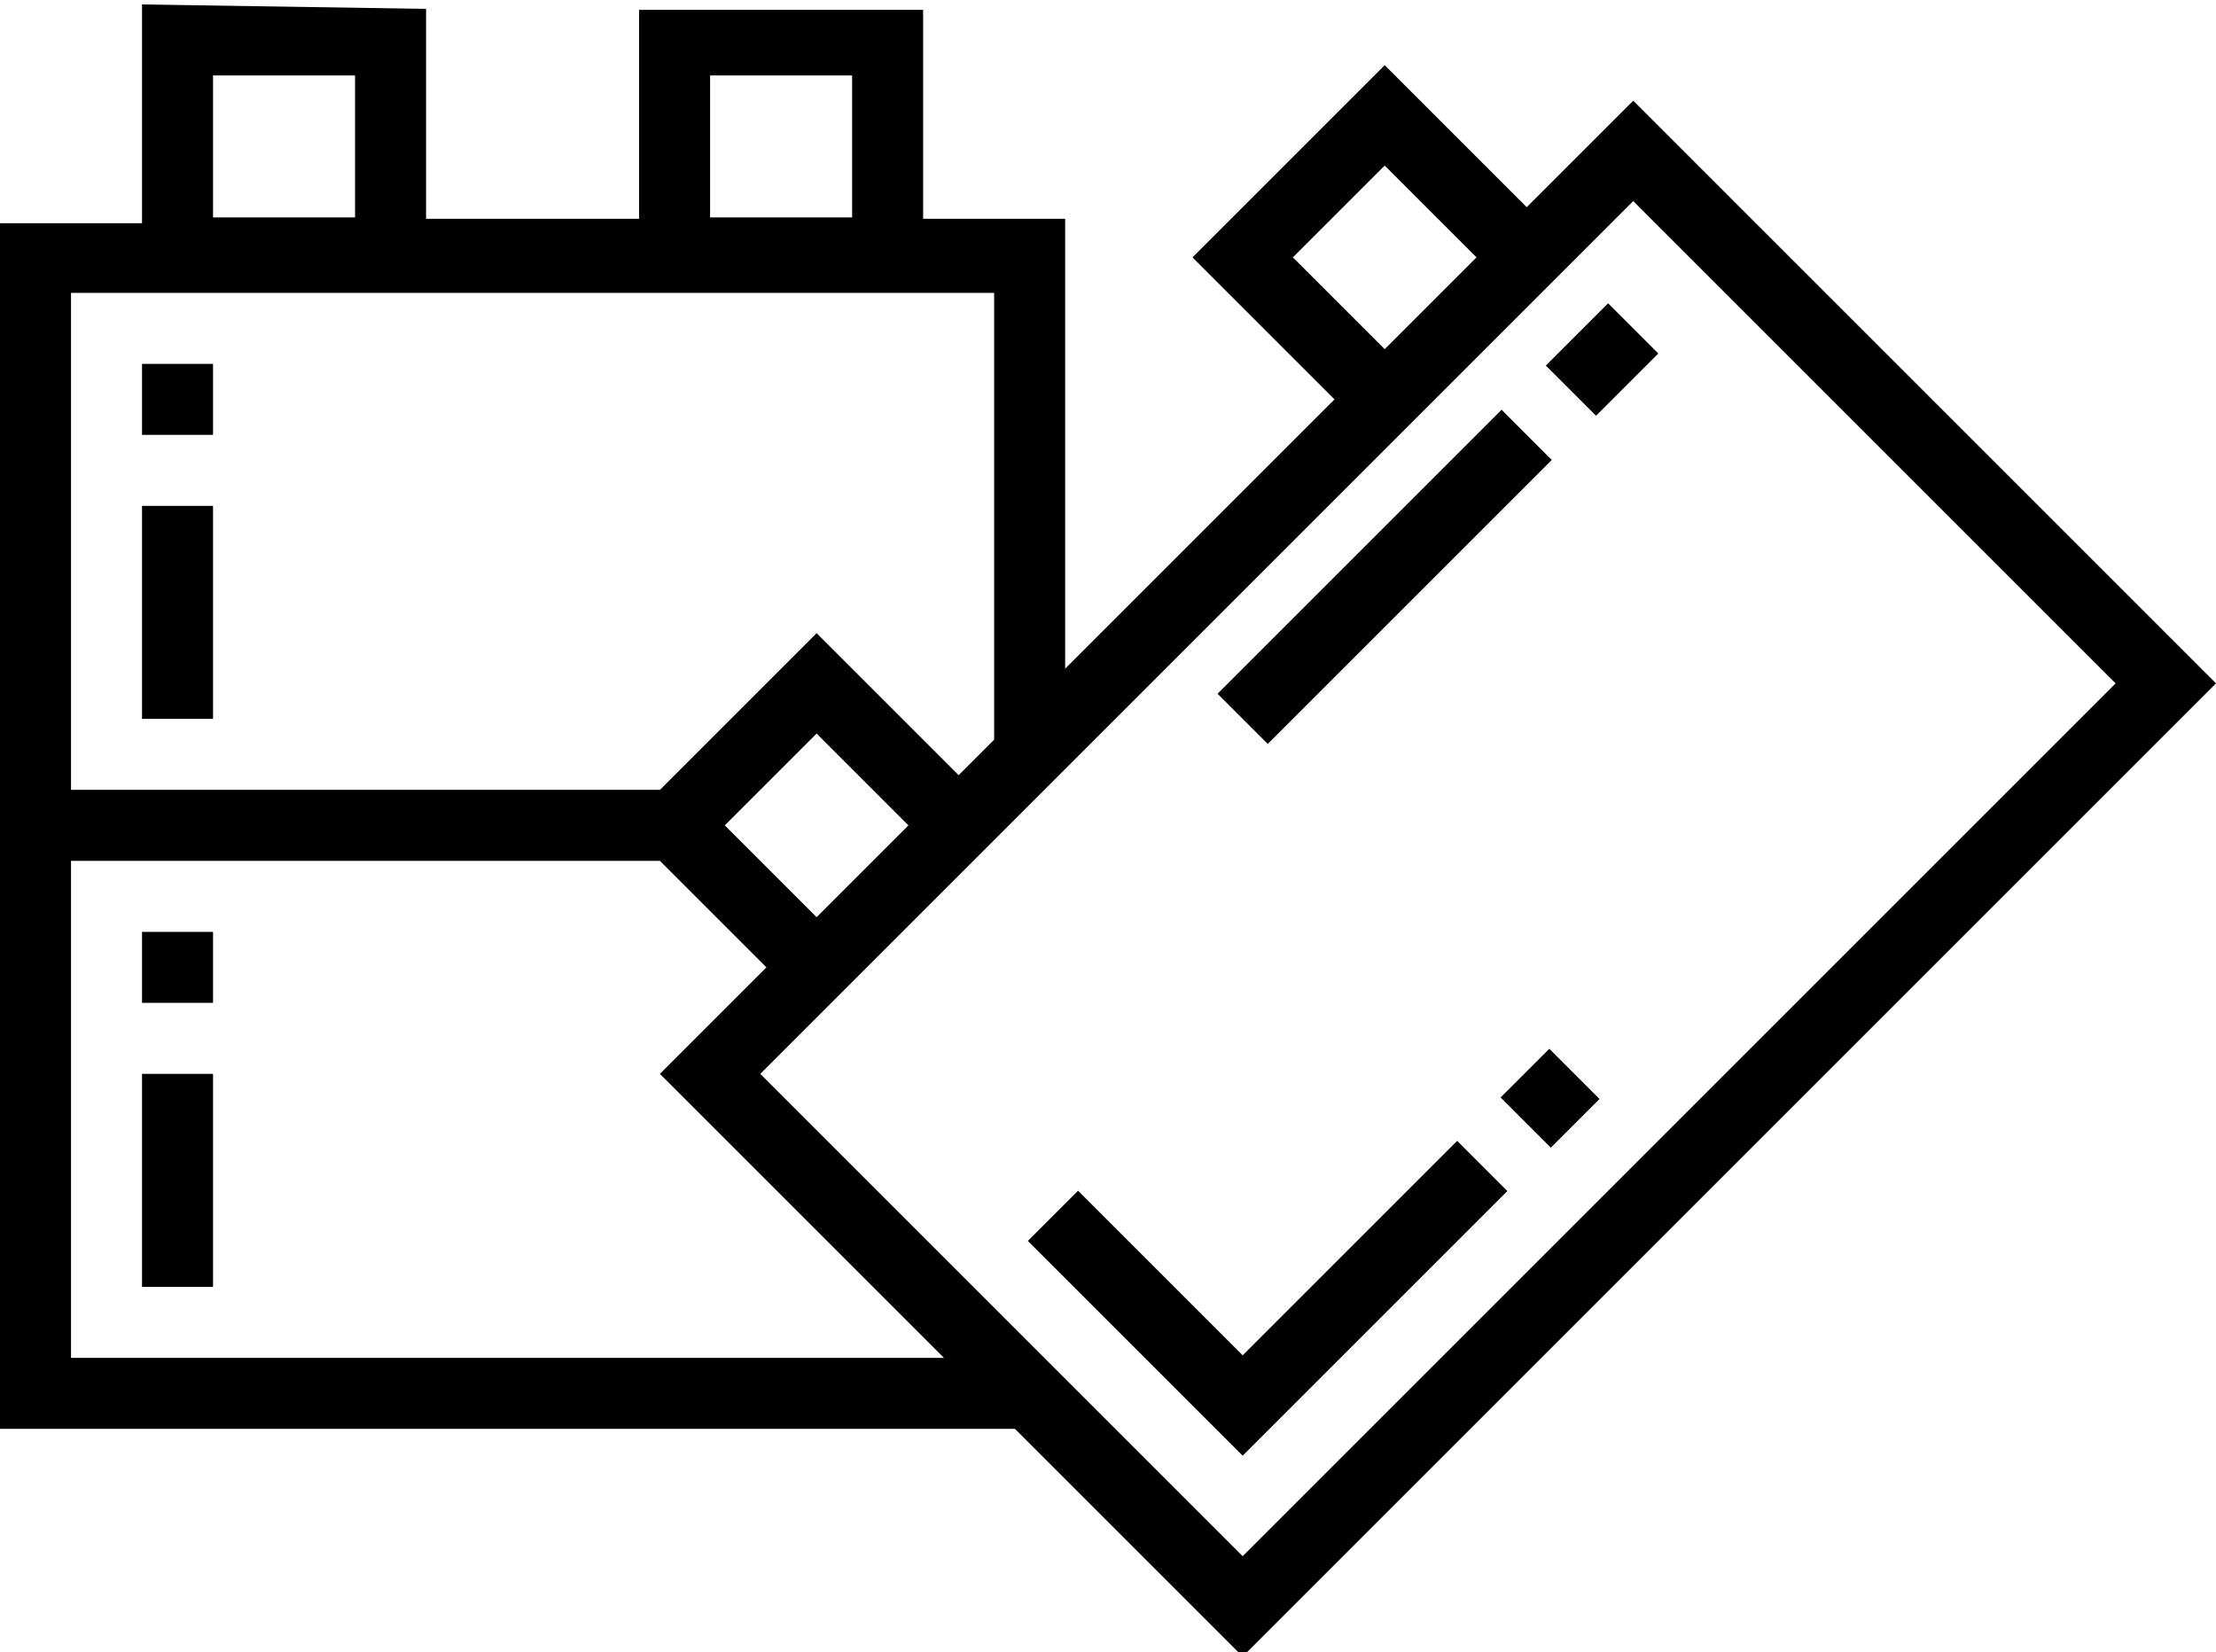
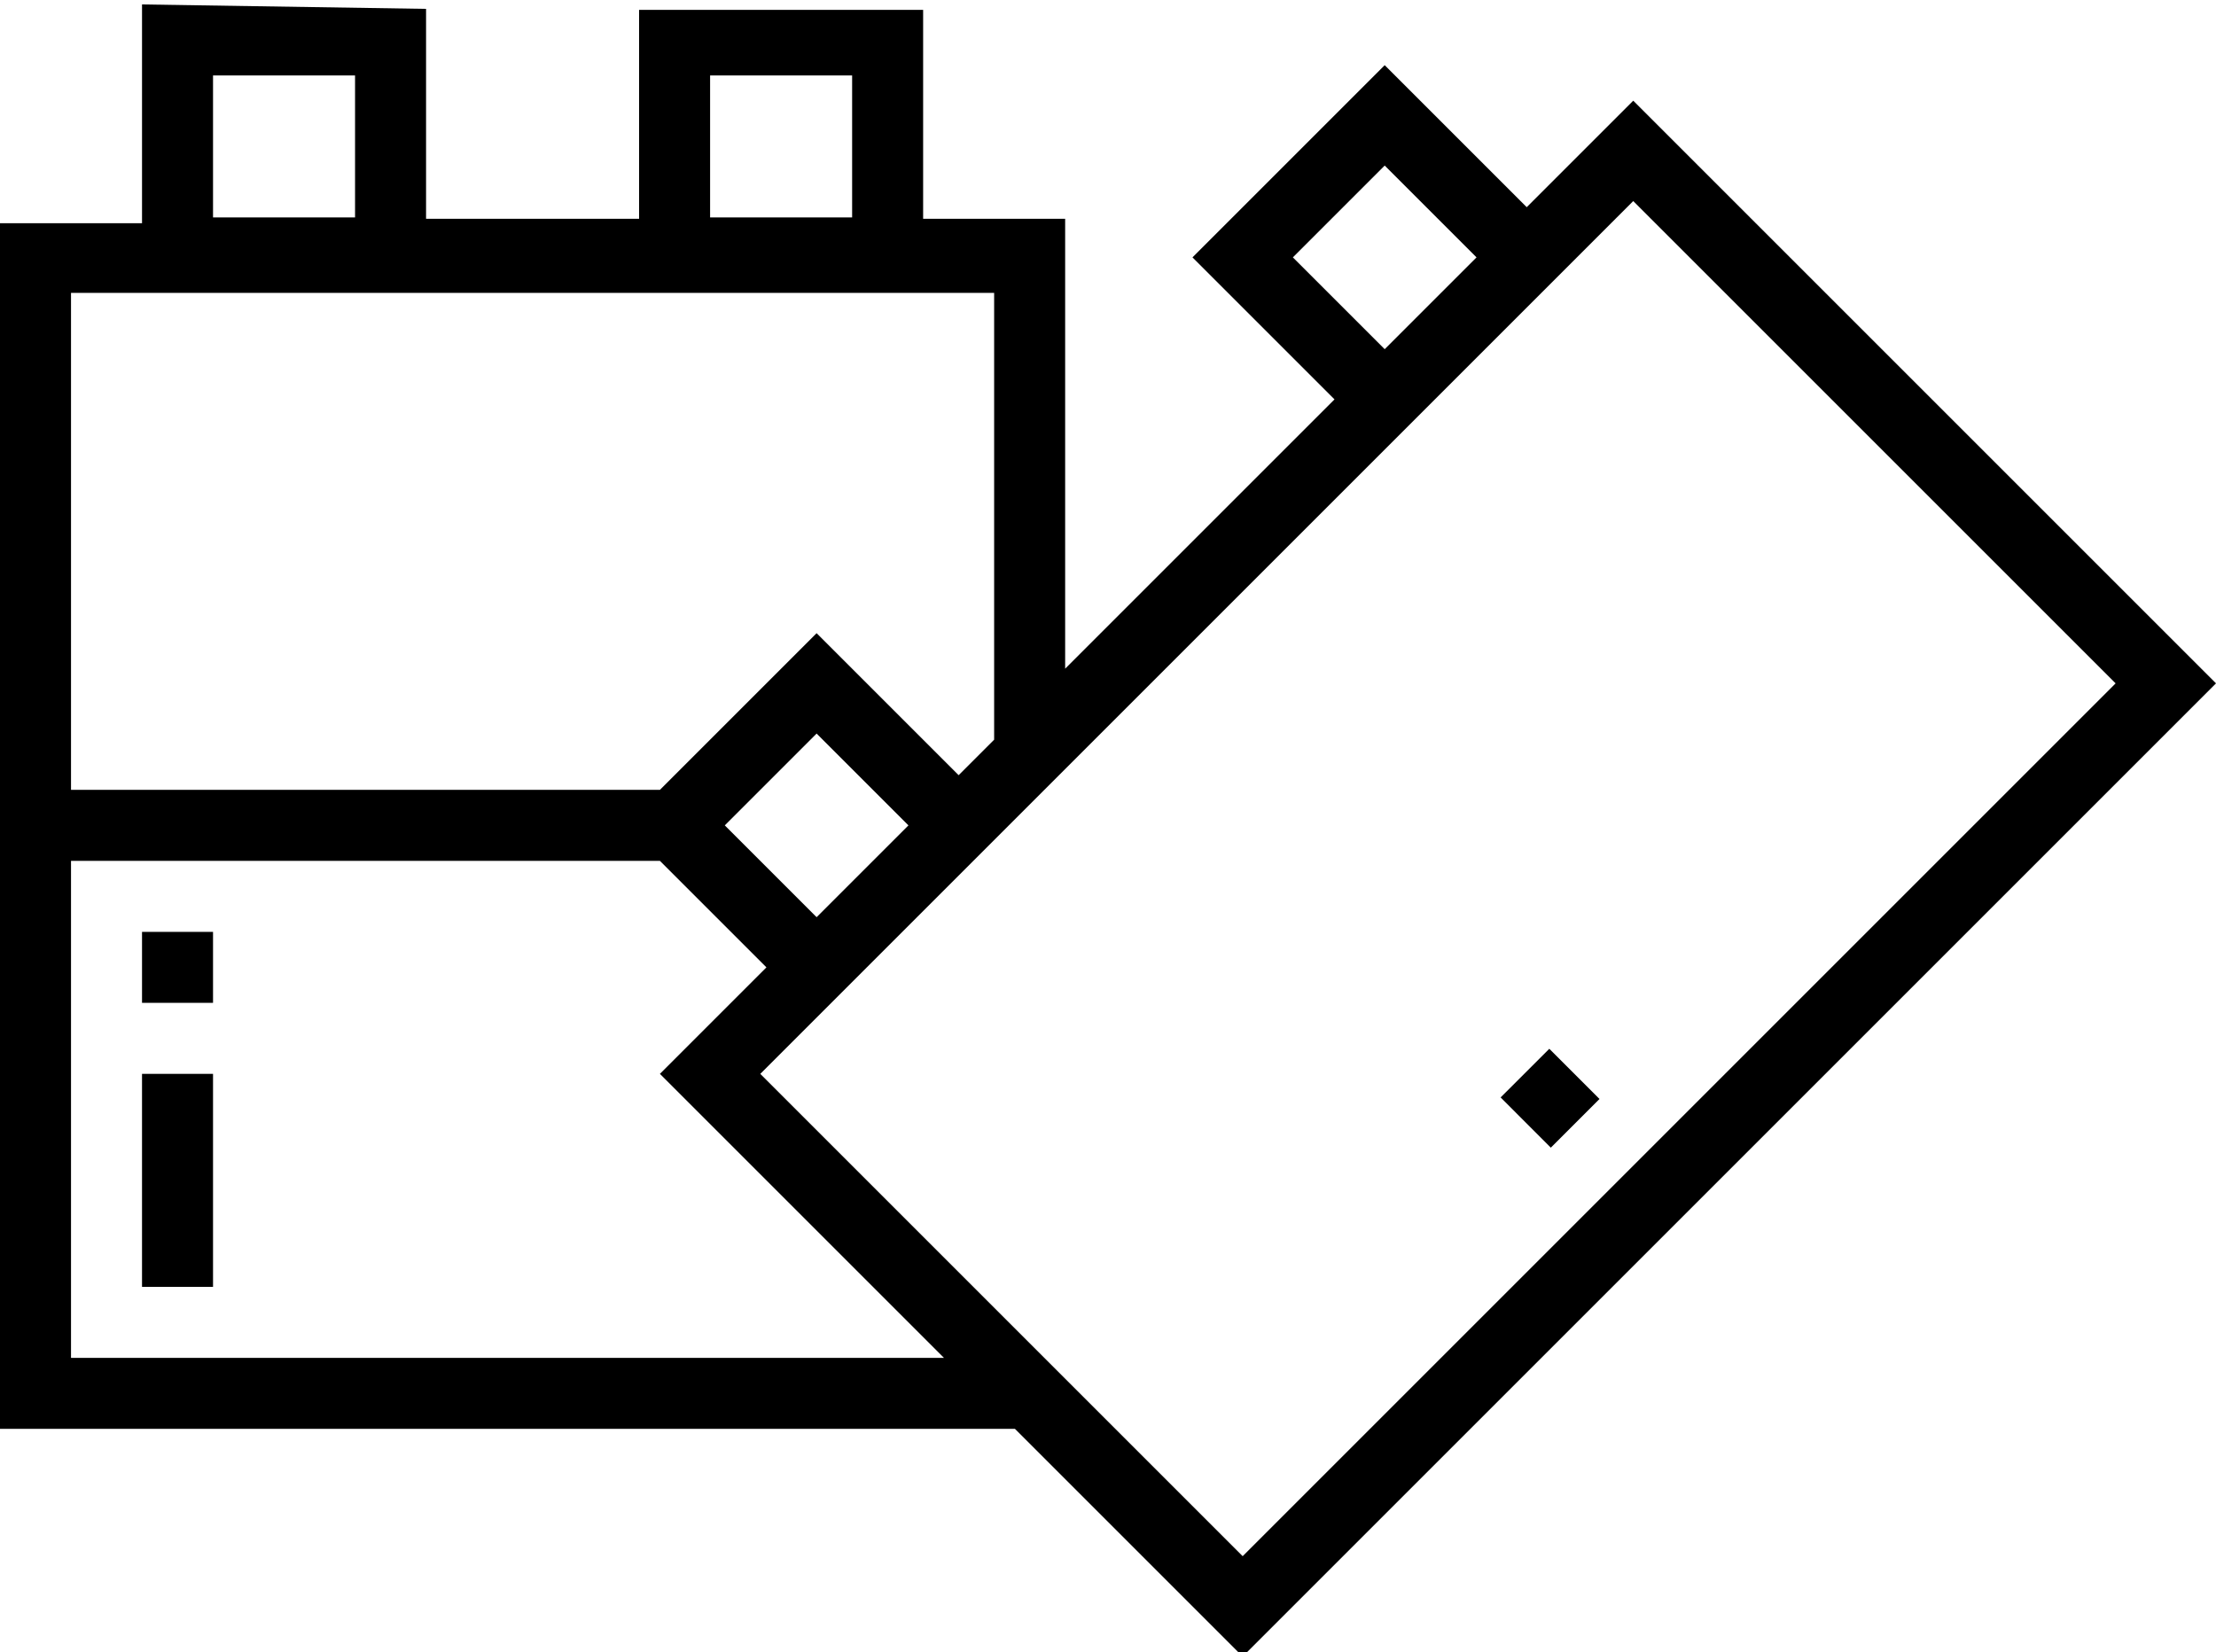
<svg xmlns="http://www.w3.org/2000/svg" version="1.1" id="Calque_1" x="0px" y="0px" viewBox="0 0 499.31 372.31" style="enable-background:new 0 0 499.31 372.31;" xml:space="preserve">
-   <path d="M280,328.05l59.64-59.64l-11.31-11.31L280,305.43l-37.09-37.09l-11.31,11.31L280,328.05z" />
  <path d="M338.12,247.31l10.97-10.96l11.31,11.31l-10.97,10.97L338.12,247.31z" />
-   <path d="M348.31,82.38l14.03-14.03l11.31,11.31l-14.03,14.03L348.31,82.38z" />
-   <path d="M274.34,156.34l64-64l11.31,11.31l-64,64L274.34,156.34z" />
  <path d="M499.31,154L368,22.69l-24,24l-32-32L268.69,58l32,32L240,150.69V49.31h-32V2.22h-64v47.09H96V2L32,1v49.31H0V322h228.69  L280,373.31L499.31,154z M476.69,154L280,350.69L171.31,242L368,45.31L476.69,154z M184,206.69L163.31,186L184,165.31L204.69,186  L184,206.69z M291.31,58L312,37.31L332.69,58L312,78.69L291.31,58z M216,174.69l-32-32L148.69,178H16V66h208v100.69L216,174.69z   M160,17h32v32h-32V17z M48,17h32v32H48V17z M0,1 M16,50 M224,50 M16,306V194h132.69l24,24l-24,24l64,64H16z" />
-   <path d="M32,82h16v16H32V82z" />
-   <path d="M32,114h16v48H32V114z" />
  <path d="M32,210h16v16H32V210z" />
  <path d="M32,242h16v48H32V242z" />
</svg>